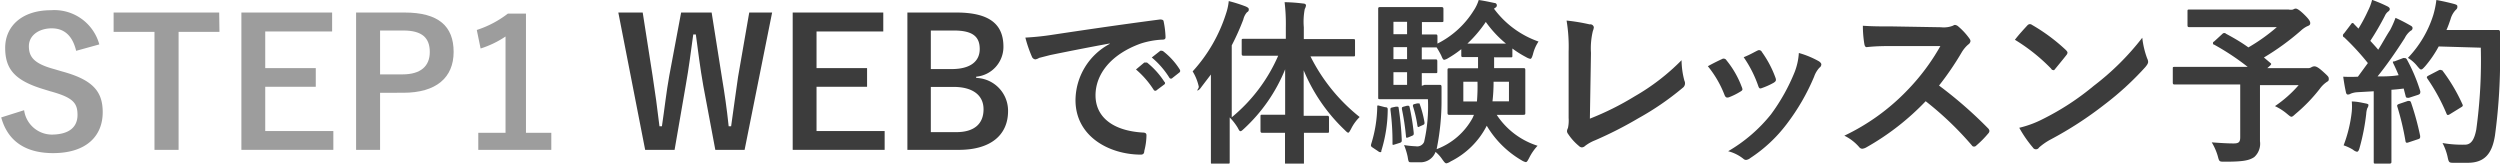
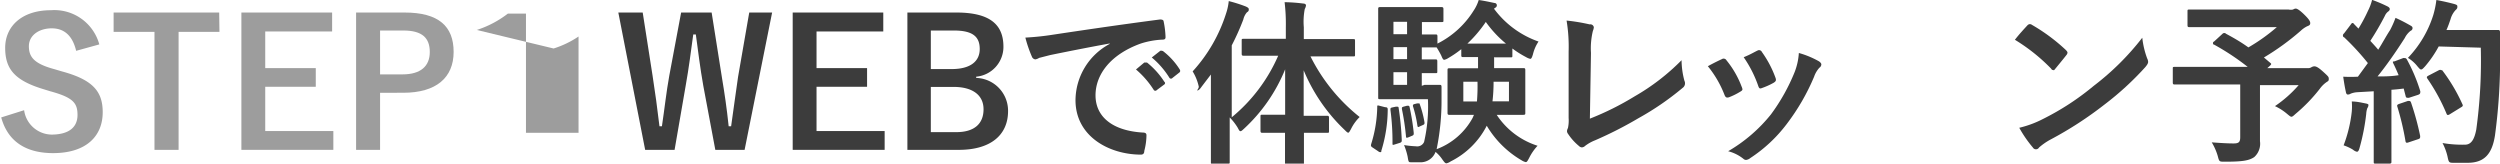
<svg xmlns="http://www.w3.org/2000/svg" viewBox="0 0 183.52 12.01">
  <defs>
    <style>.cls-1{fill:#9d9d9d;}.cls-2{fill:#3c3c3c;}</style>
  </defs>
  <g id="レイヤー_2" data-name="レイヤー 2">
    <g id="Layer_1" data-name="Layer 1">
      <path class="cls-1" d="M5.59,3.73C5.33,2.64,4.73,2.08,3.8,2.08s-1.68.51-1.68,1.31S2.51,4.68,4,5.08l.54.16c2.3.62,3,1.49,3,3,0,1.76-1.22,3-3.64,3-2,0-3.33-.86-3.81-2.62l1.68-.53A2.07,2.07,0,0,0,3.77,9.88c1.33,0,1.92-.57,1.92-1.44s-.31-1.28-2-1.74l-.52-.16C1.07,5.9.38,5.06.38,3.51S1.57.75,3.74.75A3.42,3.42,0,0,1,7.29,3.26Z" />
      <path class="cls-1" d="M16.11,2.34h-3V11H11.34V2.34h-3V.92h7.75Z" />
      <path class="cls-1" d="M24.38,2.31H19.47V5h3.71V6.37H19.47V9.62h5V11H17.72V.92h6.66Z" />
      <path class="cls-1" d="M29.7.92c2.49,0,3.6,1,3.6,2.89s-1.28,3-3.7,3H27.9V11H26.14V.92ZM27.9,5.46h1.65c1.34,0,2-.61,2-1.64S31,2.24,29.61,2.24H27.9Z" />
-       <path class="cls-1" d="M38.61,9.75h1.86V11H35.11V9.75h2V2.68a7.08,7.08,0,0,1-1.83.88L35,2.2A7.51,7.51,0,0,0,37.28,1h1.33Z" />
+       <path class="cls-1" d="M38.61,9.75h1.86V11V9.75h2V2.68a7.08,7.08,0,0,1-1.83.88L35,2.2A7.51,7.51,0,0,0,37.28,1h1.33Z" />
      <path class="cls-2" d="M54.66,11H52.51l-.88-4.69c-.24-1.35-.37-2.47-.55-3.78h-.19c-.18,1.32-.32,2.44-.55,3.73L49.52,11H47.36L45.39.92h1.79l.72,4.61c.19,1.23.36,2.45.51,3.74h.18c.19-1.26.32-2.5.54-3.71L50,.92h2.24L53,5.72c.19,1.14.35,2.21.49,3.55h.18c.2-1.35.32-2.38.51-3.63L55,.92h1.68Z" />
      <path class="cls-2" d="M64.84,2.31h-4.9V5h3.71V6.37H59.94V9.62h5V11H58.19V.92h6.65Z" />
      <path class="cls-2" d="M70.21.92c2.52,0,3.45.93,3.45,2.51a2.2,2.2,0,0,1-2,2.2v.09A2.41,2.41,0,0,1,74,8.15C74,9.93,72.7,11,70.39,11H66.61V.92ZM68.33,5.07h1.53c1.38,0,2.06-.57,2.06-1.47s-.5-1.36-1.9-1.36H68.33Zm0,4.63H70.2c1.34,0,2-.63,2-1.68S71.38,6.38,70,6.38H68.33Z" />
      <path class="cls-2" d="M81.47,3.19c-1.59.29-3,.57-4.37.85l-.82.21a.75.75,0,0,1-.28.11.31.31,0,0,1-.25-.2,9.27,9.27,0,0,1-.48-1.4,19.9,19.9,0,0,0,2.07-.22c1.6-.24,4.45-.67,7.81-1.11.19,0,.26.05.27.14a6.58,6.58,0,0,1,.14,1.15c0,.15-.07.19-.24.19a6,6,0,0,0-1.59.29C81.52,4,80.42,5.47,80.42,7s1.19,2.59,3.46,2.73c.2,0,.28.06.28.2A4.71,4.71,0,0,1,84,11.08c0,.19-.09.27-.25.27-2.29,0-4.8-1.31-4.8-4a4.72,4.72,0,0,1,2.5-4.12ZM84,4.59c.07,0,.12,0,.2,0A5.88,5.88,0,0,1,85.47,6a.12.12,0,0,1,0,.2l-.55.41a.14.14,0,0,1-.22,0,6.66,6.66,0,0,0-1.31-1.51Zm1.16-.85c.08-.05.12,0,.2,0a5.17,5.17,0,0,1,1.23,1.34c.05.08.07.16,0,.23l-.52.41a.14.14,0,0,1-.22,0,6.16,6.16,0,0,0-1.3-1.5Z" />
      <path class="cls-2" d="M93.08,4.09c-1.28,0-1.7,0-1.78,0s-.15,0-.15-.14V3c0-.15,0-.15.15-.15s.5,0,1.78,0h1.31V2A13.38,13.38,0,0,0,94.3.16a12.26,12.26,0,0,1,1.37.1c.13,0,.2.07.2.13a.66.66,0,0,1-.09.27A4.93,4.93,0,0,0,95.71,2v.87h1.84c1.26,0,1.7,0,1.8,0s.12,0,.12.15V4c0,.13,0,.14-.12.14s-.54,0-1.8,0H96.2a13.22,13.22,0,0,0,3.61,4.45,3.21,3.21,0,0,0-.63.87c-.1.18-.15.28-.21.28s-.14-.08-.27-.21a12.8,12.8,0,0,1-3-4.37c0,1.17,0,2.33,0,3.34H96c1,0,1.34,0,1.42,0s.14,0,.14.15v.95c0,.14,0,.15-.14.15s-.41,0-1.42,0h-.28c0,1.23,0,2.09,0,2.22s0,.14-.14.14H94.48c-.14,0-.15,0-.15-.14s0-1,0-2.22h-.24c-1,0-1.33,0-1.41,0s-.15,0-.15-.15V8.57c0-.13,0-.15.15-.15s.4,0,1.41,0h.25c0-1,0-2.17,0-3.33a12.13,12.13,0,0,1-3,4.34c-.13.12-.21.2-.28.2s-.11-.08-.2-.25a4.09,4.09,0,0,0-.59-.76V9.89c0,1.28,0,1.91,0,2s0,.14-.15.14h-1.1c-.12,0-.13,0-.13-.14s0-.7,0-2V6.94c0-.43,0-1,0-1.47-.25.33-.5.65-.76,1-.09.11-.17.17-.23.17S88,6.51,88,6.36a3.63,3.63,0,0,0-.45-1.12A11.39,11.39,0,0,0,90,1a4.08,4.08,0,0,0,.2-.92,10.43,10.43,0,0,1,1.26.4c.14.07.21.11.21.2s0,.14-.14.23a1.22,1.22,0,0,0-.26.52,17.8,17.8,0,0,1-.85,1.9V8.61a12.08,12.08,0,0,0,3.41-4.52Z" />
      <path class="cls-2" d="M101.68,7.87c.17,0,.19.06.19.2a10.4,10.4,0,0,1-.47,3c0,.08,0,.1-.08.1a.22.22,0,0,1-.14-.06l-.39-.26c-.16-.1-.17-.14-.13-.29a9.56,9.56,0,0,0,.44-2.69c0-.15,0-.15.19-.1Zm8-3.68V5h.58c1.09,0,1.47,0,1.56,0s.15,0,.15.14,0,.34,0,1V7.29c0,.65,0,.91,0,1s0,.14-.15.14-.47,0-1.56,0h-.39a5.62,5.62,0,0,0,3,2.27,3.74,3.74,0,0,0-.62.9c-.12.22-.16.3-.25.3a1,1,0,0,1-.3-.13,7.16,7.16,0,0,1-2.56-2.54,5.94,5.94,0,0,1-2.65,2.62.88.88,0,0,1-.31.14c-.09,0-.16-.09-.29-.27a2.63,2.63,0,0,0-.51-.57,1.17,1.17,0,0,1-1.19.76c-.18,0-.39,0-.59,0s-.2,0-.27-.42a4.92,4.92,0,0,0-.26-.84,7.65,7.65,0,0,0,.88.09.55.55,0,0,0,.59-.32,11.55,11.55,0,0,0,.28-3.14h-2.18c-.87,0-1.2,0-1.33,0s-.14,0-.14-.14,0-.56,0-1.6V2.26c0-1,0-1.52,0-1.6s0-.14.14-.14.46,0,1.33,0h1.92c.8,0,1.16,0,1.24,0s.16,0,.16.14V1.5c0,.11,0,.12-.16.12s-.44,0-1.24,0h-.18v.91c.67,0,.91,0,1,0s.14,0,.14.15V3.2A6.62,6.62,0,0,0,108.17.79a3,3,0,0,0,.38-.79c.41.06.78.14,1.16.22.1,0,.17.08.17.17a.19.19,0,0,1-.12.18l-.09.07a6.9,6.9,0,0,0,3.27,2.41,2.87,2.87,0,0,0-.41.94c-.07.22-.11.33-.2.33a1.07,1.07,0,0,1-.31-.13,7.33,7.33,0,0,1-1-.63v.52c0,.12,0,.13-.14.13s-.33,0-1.16,0Zm-7.21,3.64c.17,0,.19,0,.2.09a20.54,20.54,0,0,1,.23,2.35c0,.12,0,.17-.15.22l-.35.11c-.16.05-.18.06-.18-.07a17.77,17.77,0,0,0-.15-2.46c0-.13,0-.15.12-.18Zm.82-5.32V1.6h-1v.91Zm0,1.83V3.46h-1v.88Zm0,1.89V5.3h-1v.93Zm0,1.53c.13,0,.15,0,.18.08a16.37,16.37,0,0,1,.31,1.92c0,.12,0,.16-.13.21l-.26.11c-.14.05-.17.06-.18-.08a18,18,0,0,0-.3-2c0-.12,0-.13.12-.17Zm.74-.17c.11,0,.14,0,.17,0a7.56,7.56,0,0,1,.37,1.4c0,.1,0,.13-.1.18l-.25.11c-.11.07-.15.06-.17-.05a8.92,8.92,0,0,0-.33-1.44c0-.1,0-.09.07-.14Zm.54-1.36c.78,0,1,0,1.1,0s.15,0,.15.17c0,.31,0,.65,0,.91a17.63,17.63,0,0,1-.36,3.64,5,5,0,0,0,2.64-2.29l.1-.23h-.23c-1.09,0-1.47,0-1.56,0s-.15,0-.15-.14,0-.34,0-1V6.15c0-.65,0-.9,0-1s0-.14.15-.14.47,0,1.56,0h.53V4.19c-.79,0-1,0-1.09,0s-.14,0-.14-.13V3.61a7.65,7.65,0,0,1-.95.65.89.89,0,0,1-.3.13c-.08,0-.13-.09-.22-.31a6.08,6.08,0,0,0-.34-.6h-.09l-1,0v.88c.67,0,.91,0,1,0s.14,0,.14.15v.72c0,.13,0,.14-.14.14l-1,0v.93ZM107.42,6V7.45h1A13.78,13.78,0,0,0,108.46,6Zm3.13-2.8a8.16,8.16,0,0,1-1.48-1.59,9.31,9.31,0,0,1-1.35,1.59Zm.22,4.24V6h-1.13a12,12,0,0,1-.08,1.44Z" />
      <path class="cls-2" d="M116.71,8.71A20.9,20.9,0,0,0,120,7.07a16,16,0,0,0,3.44-2.65,6,6,0,0,0,.21,1.51.41.41,0,0,1-.13.52,20.46,20.46,0,0,1-3.25,2.23,28.57,28.57,0,0,1-3.18,1.62,3,3,0,0,0-.73.41.37.37,0,0,1-.24.11.35.35,0,0,1-.22-.11,3.94,3.94,0,0,1-.79-.88.34.34,0,0,1-.08-.21.55.55,0,0,1,.07-.22,2.67,2.67,0,0,0,.05-.74l0-4.89a11.61,11.61,0,0,0-.15-2.26,13.45,13.45,0,0,1,1.69.28A.26.26,0,0,1,117,2a.89.89,0,0,1-.07.27,5.46,5.46,0,0,0-.14,1.62Z" />
      <path class="cls-2" d="M126.4,4.34a.24.24,0,0,1,.34.09,6.88,6.88,0,0,1,1.11,1.93.78.78,0,0,1,.06.19c0,.08-.06.12-.16.18a4.9,4.9,0,0,1-.83.41c-.18.06-.26,0-.33-.18a7.74,7.74,0,0,0-1.22-2.1C125.81,4.62,126.12,4.47,126.4,4.34Zm7.14.17c.1.08.16.14.16.22a.3.3,0,0,1-.14.24,1.89,1.89,0,0,0-.39.66,15.75,15.75,0,0,1-2,3.46,10.61,10.61,0,0,1-2.68,2.51.61.61,0,0,1-.31.14.3.3,0,0,1-.21-.09,3,3,0,0,0-1.11-.55A11.31,11.31,0,0,0,130,8.4a14.11,14.11,0,0,0,1.75-3.13,4.67,4.67,0,0,0,.3-1.38A6.53,6.53,0,0,1,133.54,4.51ZM129,3.72a.23.23,0,0,1,.34.1,7.78,7.78,0,0,1,1,1.9c.07.2,0,.26-.13.35a5.42,5.42,0,0,1-.89.4c-.15.06-.2,0-.26-.19A8.66,8.66,0,0,0,128,4.2C128.5,4,128.8,3.81,129,3.72Z" />
-       <path class="cls-2" d="M142.48,2a1.85,1.85,0,0,0,.9-.12.2.2,0,0,1,.14-.05.43.43,0,0,1,.22.1,4.88,4.88,0,0,1,.84.91.38.38,0,0,1,.07.17.35.35,0,0,1-.17.26,2.36,2.36,0,0,0-.48.58,21.19,21.19,0,0,1-1.66,2.43,31.09,31.09,0,0,1,3.6,3.14.32.32,0,0,1,.1.19.29.29,0,0,1-.09.19,7.21,7.21,0,0,1-.87.88.21.21,0,0,1-.16.08c-.06,0-.11,0-.18-.1a23.67,23.67,0,0,0-3.38-3.23A18.75,18.75,0,0,1,137,10.82a.76.76,0,0,1-.3.1.31.31,0,0,1-.22-.12,3.42,3.42,0,0,0-1.09-.84A15.77,15.77,0,0,0,140,6.64a15.75,15.75,0,0,0,2.44-3.26h-3.35c-.68,0-1.35,0-2.06.08-.1,0-.14-.08-.17-.22a8.15,8.15,0,0,1-.11-1.35c.7.05,1.35.05,2.19.05Z" />
      <path class="cls-2" d="M148.82,1.87a.28.28,0,0,1,.18-.1.29.29,0,0,1,.17.06,13.4,13.4,0,0,1,2.49,1.85c.07.08.11.13.11.18a.29.29,0,0,1-.07.17c-.2.26-.63.78-.81,1s-.1.11-.16.11-.1,0-.17-.11a13.44,13.44,0,0,0-2.65-2.11C148.2,2.54,148.58,2.13,148.82,1.87ZM150,8.72A19.14,19.14,0,0,0,153.7,6.3a19.21,19.21,0,0,0,3.56-3.53,6.3,6.3,0,0,0,.36,1.52.63.63,0,0,1,.07.25c0,.11-.07.22-.21.39a21.84,21.84,0,0,1-3,2.75,26.92,26.92,0,0,1-3.93,2.55,4.52,4.52,0,0,0-.87.6.26.26,0,0,1-.45,0,8.75,8.75,0,0,1-1-1.45A7.64,7.64,0,0,0,150,8.72Z" />
      <path class="cls-2" d="M163.15,2.48a.18.18,0,0,1,.26,0c.56.3,1.1.61,1.64,1a13.51,13.51,0,0,0,2.09-1.49H162.5c-1.28,0-1.72,0-1.79,0s-.13,0-.13-.14v-1c0-.13,0-.15.13-.15s.51,0,1.79,0H168a.82.82,0,0,0,.33,0,.4.4,0,0,1,.19-.07c.1,0,.28.1.61.42s.46.5.46.64-.07.18-.23.24a2,2,0,0,0-.48.34,18.55,18.55,0,0,1-2.69,1.95l.45.38c.11.09.11.1,0,.22l-.2.18h2.94a.46.46,0,0,0,.29-.06.48.48,0,0,1,.2-.07c.1,0,.23,0,.65.38s.43.4.43.55-.05.15-.18.24a2.07,2.07,0,0,0-.48.48,11.9,11.9,0,0,1-1.79,1.85c-.14.13-.22.2-.29.2s-.15-.07-.32-.21a3.93,3.93,0,0,0-.89-.57,8.88,8.88,0,0,0,1.74-1.54h-2.84V8.36c0,1,0,1.55,0,2a1.32,1.32,0,0,1-.42,1.17c-.38.26-.86.34-2.17.34-.4,0-.4,0-.51-.42a4.23,4.23,0,0,0-.44-1c.66.05,1.2.08,1.6.08s.49-.11.49-.47V6.2h-3.17c-1.16,0-1.56,0-1.64,0s-.14,0-.14-.15v-1c0-.13,0-.14.14-.14s.48,0,1.64,0H165a18.07,18.07,0,0,0-2.46-1.63c-.07,0-.09-.07-.09-.11s0-.08.09-.13Z" />
      <path class="cls-2" d="M176.42,4.26c.16,0,.18,0,.25.08a12.32,12.32,0,0,1,1,2.36c0,.14,0,.2-.16.26l-.68.22c-.15,0-.2,0-.23-.1l-.15-.58q-.45.06-.9.09v3.58c0,1.19,0,1.63,0,1.7s0,.14-.15.14h-1c-.13,0-.15,0-.15-.14s0-.51,0-1.7V6.7l-1.22.07a1.54,1.54,0,0,0-.48.11.36.36,0,0,1-.2.06c-.09,0-.13-.09-.15-.22-.07-.31-.12-.61-.19-1.09a10.08,10.08,0,0,0,1.08,0l.73-1a18.41,18.41,0,0,0-1.75-1.9c-.06,0-.08-.08-.08-.12s0-.09.09-.17l.48-.63c.05-.08.09-.12.13-.12s.06,0,.12.08l.32.33a11.58,11.58,0,0,0,.7-1.31,3.73,3.73,0,0,0,.3-.8,10.36,10.36,0,0,1,1.13.48c.12.06.17.13.17.2a.23.23,0,0,1-.11.17.78.78,0,0,0-.25.32A20.73,20.73,0,0,1,174,3c.2.22.4.43.58.65.3-.47.58-1,.87-1.44a7.08,7.08,0,0,0,.4-.9,12.15,12.15,0,0,1,1.09.56c.12.06.16.12.16.19a.21.21,0,0,1-.14.2,1.51,1.51,0,0,0-.43.53c-.67,1.05-1.38,2.06-2,2.82.51,0,1,0,1.55-.09-.12-.28-.24-.56-.37-.82s0-.15.13-.22Zm-3.78,3.92a4.28,4.28,0,0,0,0-.73c.38,0,.74.09,1,.14s.22.09.22.16a.43.43,0,0,1-.08.19,1.51,1.51,0,0,0-.08.42,15.77,15.77,0,0,1-.49,2.5c-.05.19-.11.28-.19.28a.64.64,0,0,1-.29-.15,3.26,3.26,0,0,0-.69-.32A9.94,9.94,0,0,0,172.64,8.18Zm4.12-.77c.16,0,.18,0,.23.12a19.94,19.94,0,0,1,.67,2.45c0,.15,0,.19-.16.24l-.69.23c-.19.07-.21,0-.23-.1a19.65,19.65,0,0,0-.59-2.5c-.05-.14,0-.17.12-.22Zm2.26-4a8.32,8.32,0,0,1-1,1.46c-.14.15-.21.23-.29.23s-.14-.08-.27-.23a2.58,2.58,0,0,0-.7-.62,8,8,0,0,0,1.86-3.14A6.75,6.75,0,0,0,178.85,0c.5.09,1,.21,1.26.28s.28.11.28.2,0,.15-.13.26a1.58,1.58,0,0,0-.37.67c-.09.26-.18.53-.3.79h2.46c.94,0,1.24,0,1.31,0s.16,0,.16.16c0,.36,0,.71,0,1.08a41.82,41.82,0,0,1-.37,6.51c-.21,1.33-.76,2-2,2-.27,0-.64,0-1,0s-.39,0-.48-.45a4.09,4.09,0,0,0-.37-1,8.57,8.57,0,0,0,1.65.12c.48,0,.7-.43.83-1.12a37.15,37.15,0,0,0,.33-6Zm0,1.75c.14-.07.18,0,.26,0a12.69,12.69,0,0,1,1.48,2.49c.07.13,0,.17-.12.24l-.81.5c-.15.09-.2.06-.25-.08a14,14,0,0,0-1.37-2.51c-.09-.13-.09-.17.08-.26Z" />
    </g>
  </g>
</svg>